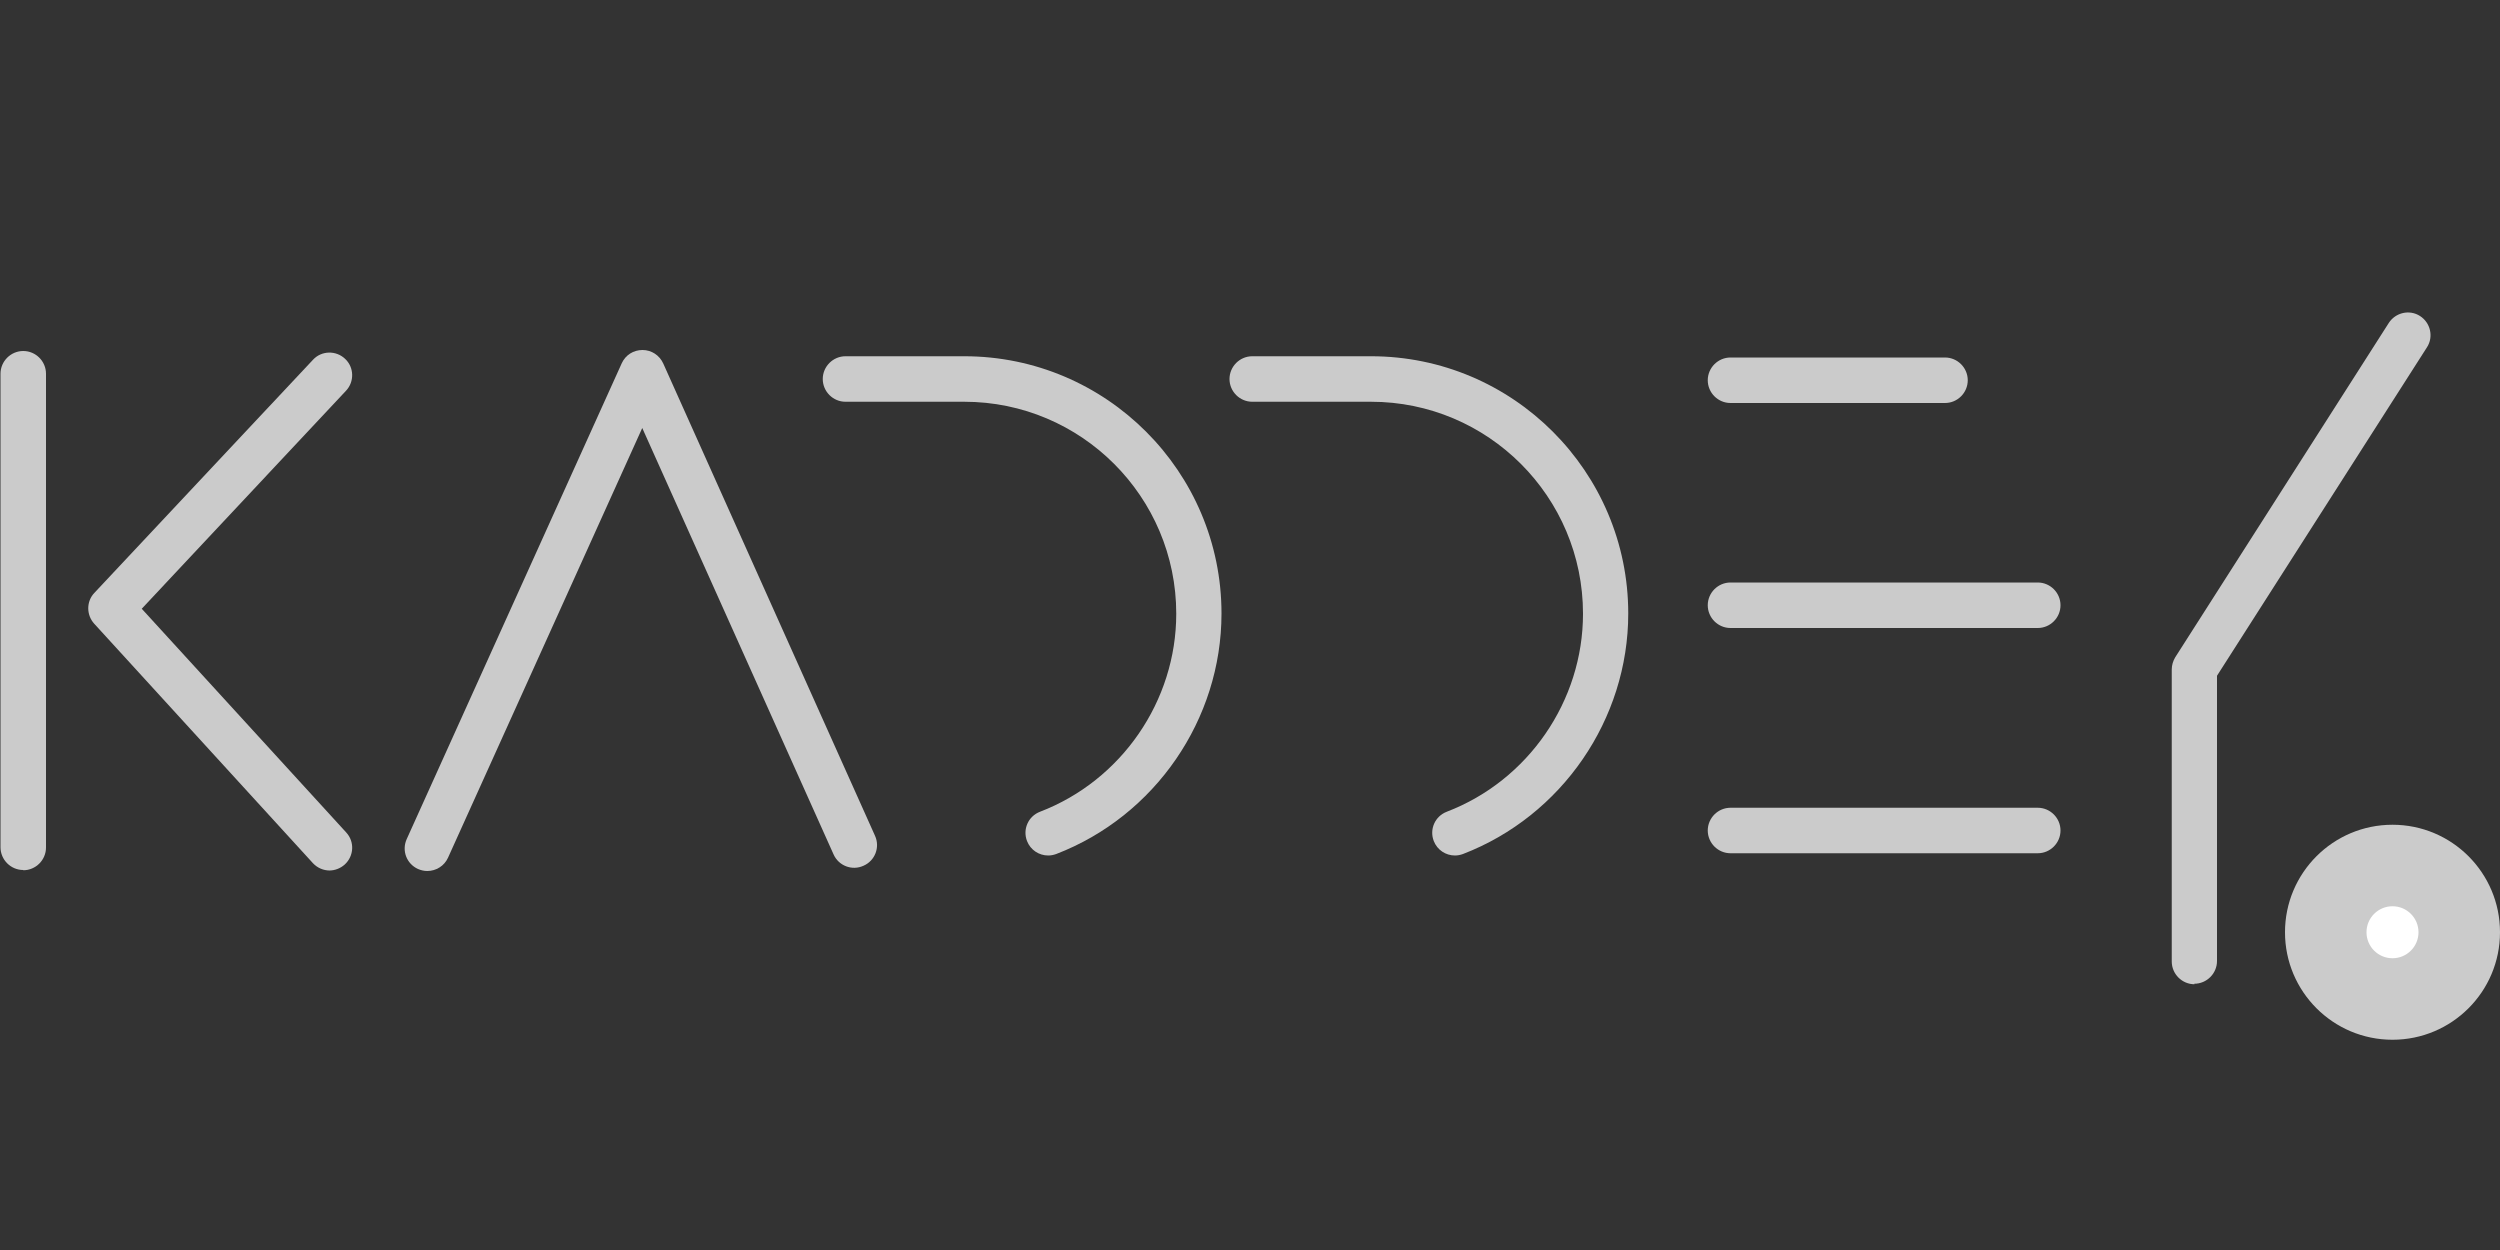
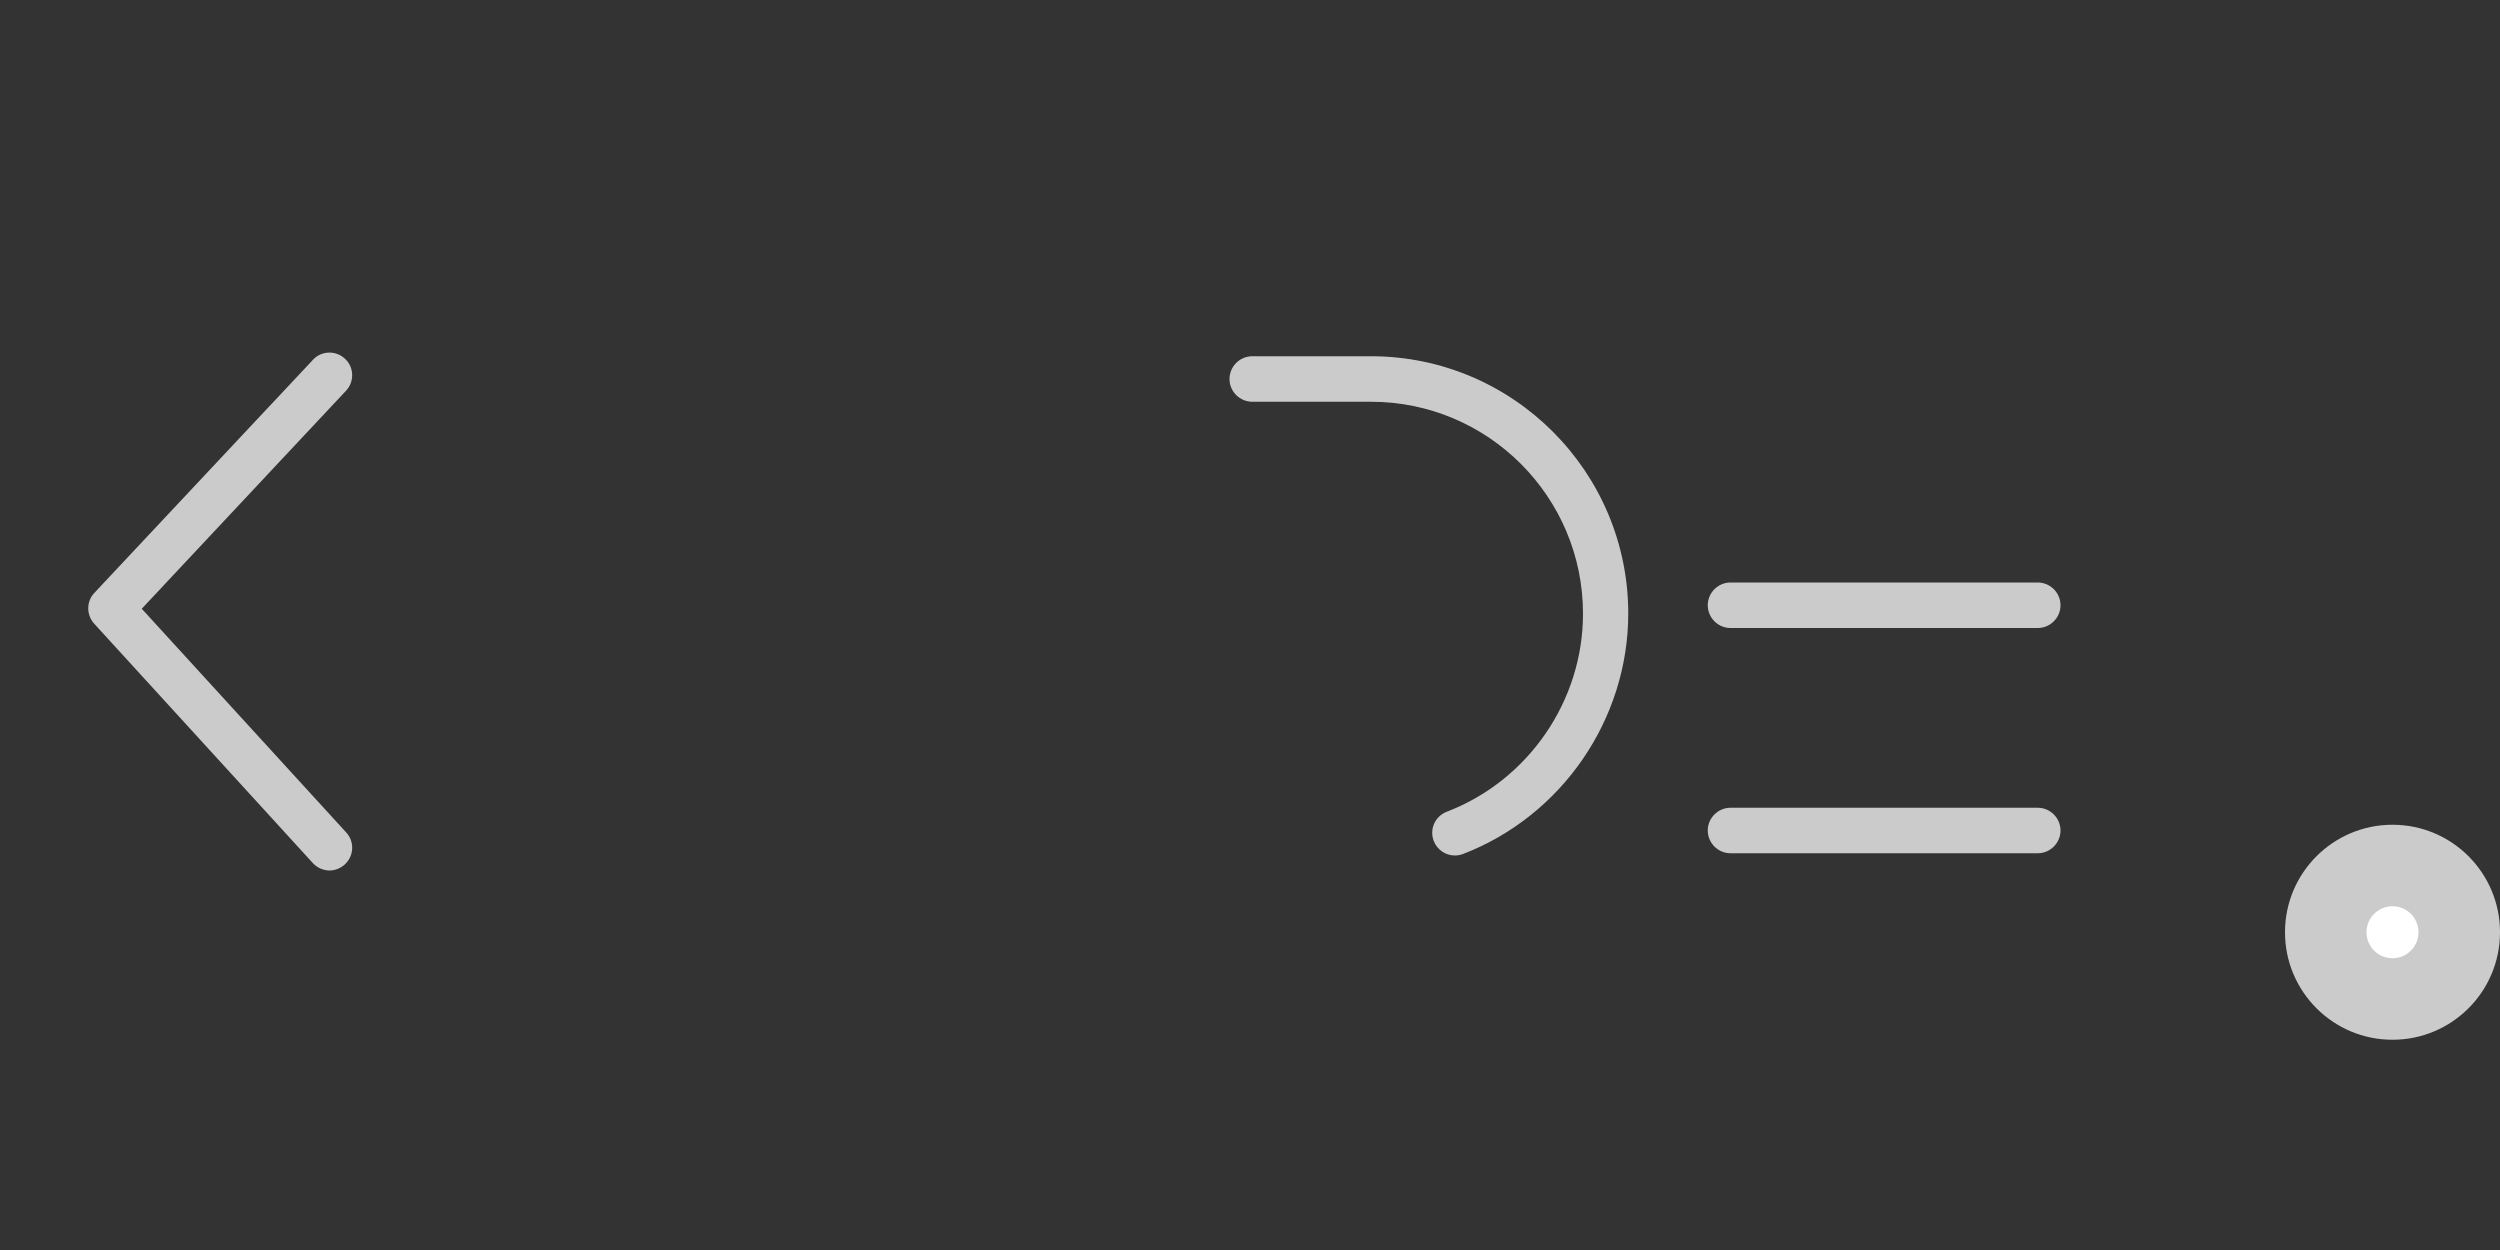
<svg xmlns="http://www.w3.org/2000/svg" id="Layer_1" data-name="Layer 1" viewBox="0 0 100 50">
  <rect x="0" y="0" width="100" height="50" fill="#333333" stroke="none" />
  <defs>
    <style> .cls-1 { fill: #fff; } .cls-2 { fill: #cbcbcb; } </style>
  </defs>
  <g id="Identiteit">
    <g id="Kaddey_logo_V2" data-name="Kaddey logo V2">
-       <path id="Shape" class="cls-2" d="m41.93,34.22c-.37,0-.71-.22-.85-.58-.18-.47.05-.99.52-1.17,3.26-1.25,5.45-4.43,5.45-7.92,0-4.68-3.8-8.48-8.48-8.48h-4.75c-.5,0-.91-.41-.91-.91s.41-.91.91-.91h4.75c5.68,0,10.29,4.62,10.29,10.29,0,4.24-2.66,8.1-6.61,9.62-.11.04-.22.06-.32.06Z" />
      <path id="Shape-2" data-name="Shape" class="cls-2" d="m58.2,34.22c-.37,0-.71-.22-.85-.58-.18-.47.05-.99.52-1.17,3.26-1.25,5.45-4.43,5.45-7.92,0-4.68-3.8-8.48-8.48-8.48h-4.75c-.5,0-.91-.41-.91-.91s.41-.91.91-.91h4.75c5.68,0,10.29,4.62,10.29,10.29,0,4.24-2.66,8.1-6.61,9.62-.11.04-.22.06-.32.06Z" />
-       <path id="Shape-3" data-name="Shape" class="cls-2" d="m17.09,34.84c-.13,0-.25-.03-.37-.08-.46-.21-.66-.74-.45-1.2l8.6-19.03c.15-.33.47-.53.83-.53h0c.36,0,.68.21.83.54l8.47,18.89c.21.46,0,1-.46,1.2-.46.21-1,0-1.2-.46l-7.65-17.05-7.77,17.19c-.15.33-.48.53-.83.53Z" />
-       <path id="Shape-4" data-name="Shape" class="cls-2" d="m77.8,16.12h-8.58c-.5,0-.91-.41-.91-.91s.41-.91.91-.91h8.58c.5,0,.91.41.91.91s-.41.91-.91.91Z" />
      <path id="Shape-5" data-name="Shape" class="cls-2" d="m81.51,25.12h-12.29c-.5,0-.91-.41-.91-.91s.41-.91.91-.91h12.29c.5,0,.91.41.91.91s-.41.91-.91.91Z" />
      <path id="Shape-6" data-name="Shape" class="cls-2" d="m81.51,34.13h-12.29c-.5,0-.91-.41-.91-.91s.41-.91.91-.91h12.29c.5,0,.91.41.91.91s-.41.91-.91.91Z" />
-       <path id="Shape-7" data-name="Shape" class="cls-2" d="m87.78,39.37c-.5,0-.91-.41-.91-.91v-11.68c0-.17.05-.34.14-.49l8.54-13.37c.27-.42.83-.55,1.25-.28.42.27.55.83.28,1.25l-8.4,13.14v11.41c0,.5-.41.91-.91.91Z" />
      <circle id="Oval" class="cls-2" cx="95.7" cy="37.29" r="4.3" />
      <circle id="Oval-2" data-name="Oval" class="cls-1" cx="95.7" cy="37.29" r="1.04" />
-       <path id="Shape-8" data-name="Shape" class="cls-2" d="m.93,34.8c-.5,0-.91-.41-.91-.91V14.95c0-.5.41-.91.91-.91s.91.41.91.91v18.95c0,.5-.41.91-.91.91Z" />
      <path id="Shape-9" data-name="Shape" class="cls-2" d="m13.19,34.82c-.25,0-.49-.1-.67-.29L3.77,24.95c-.32-.35-.32-.89,0-1.23l8.75-9.33c.34-.37.92-.38,1.28-.04.37.34.38.92.04,1.28l-8.17,8.72,8.18,8.95c.34.37.31.94-.06,1.28-.18.16-.4.24-.62.24Z" />
    </g>
  </g>
</svg>